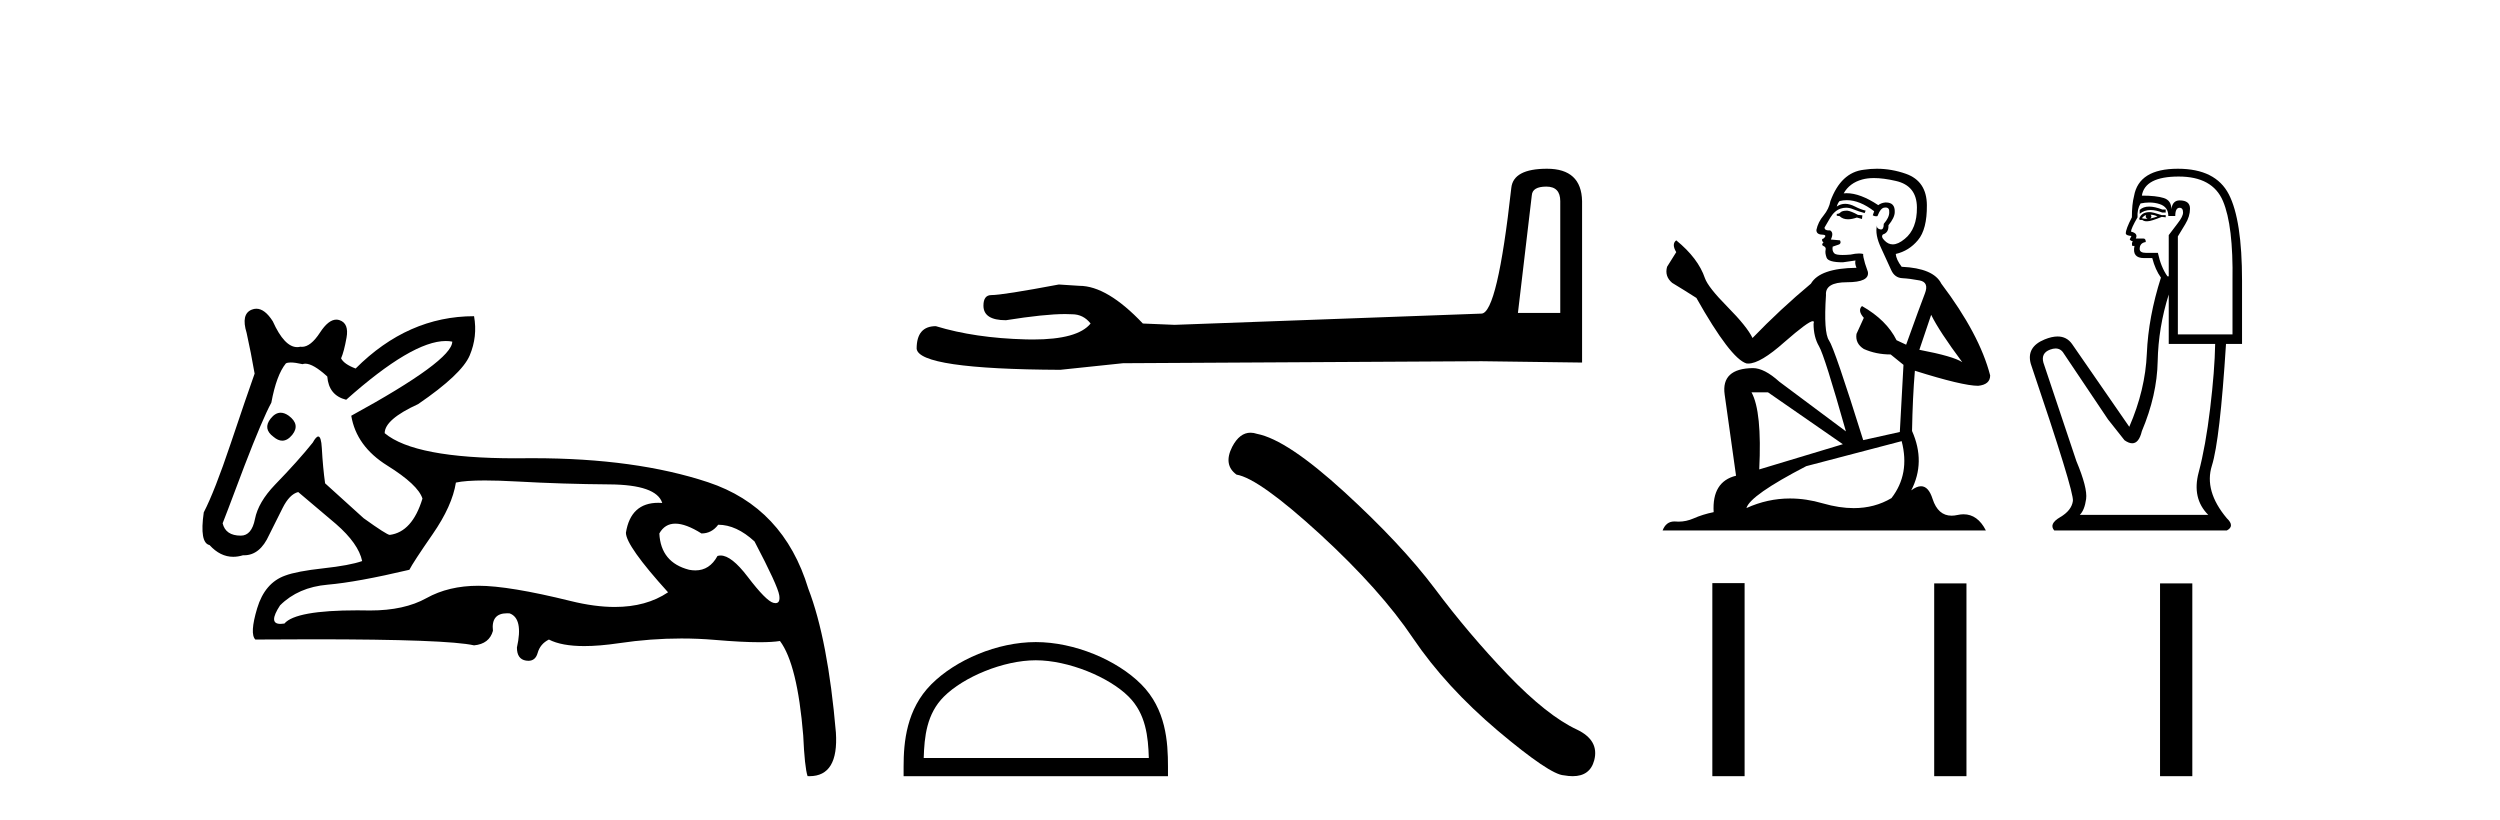
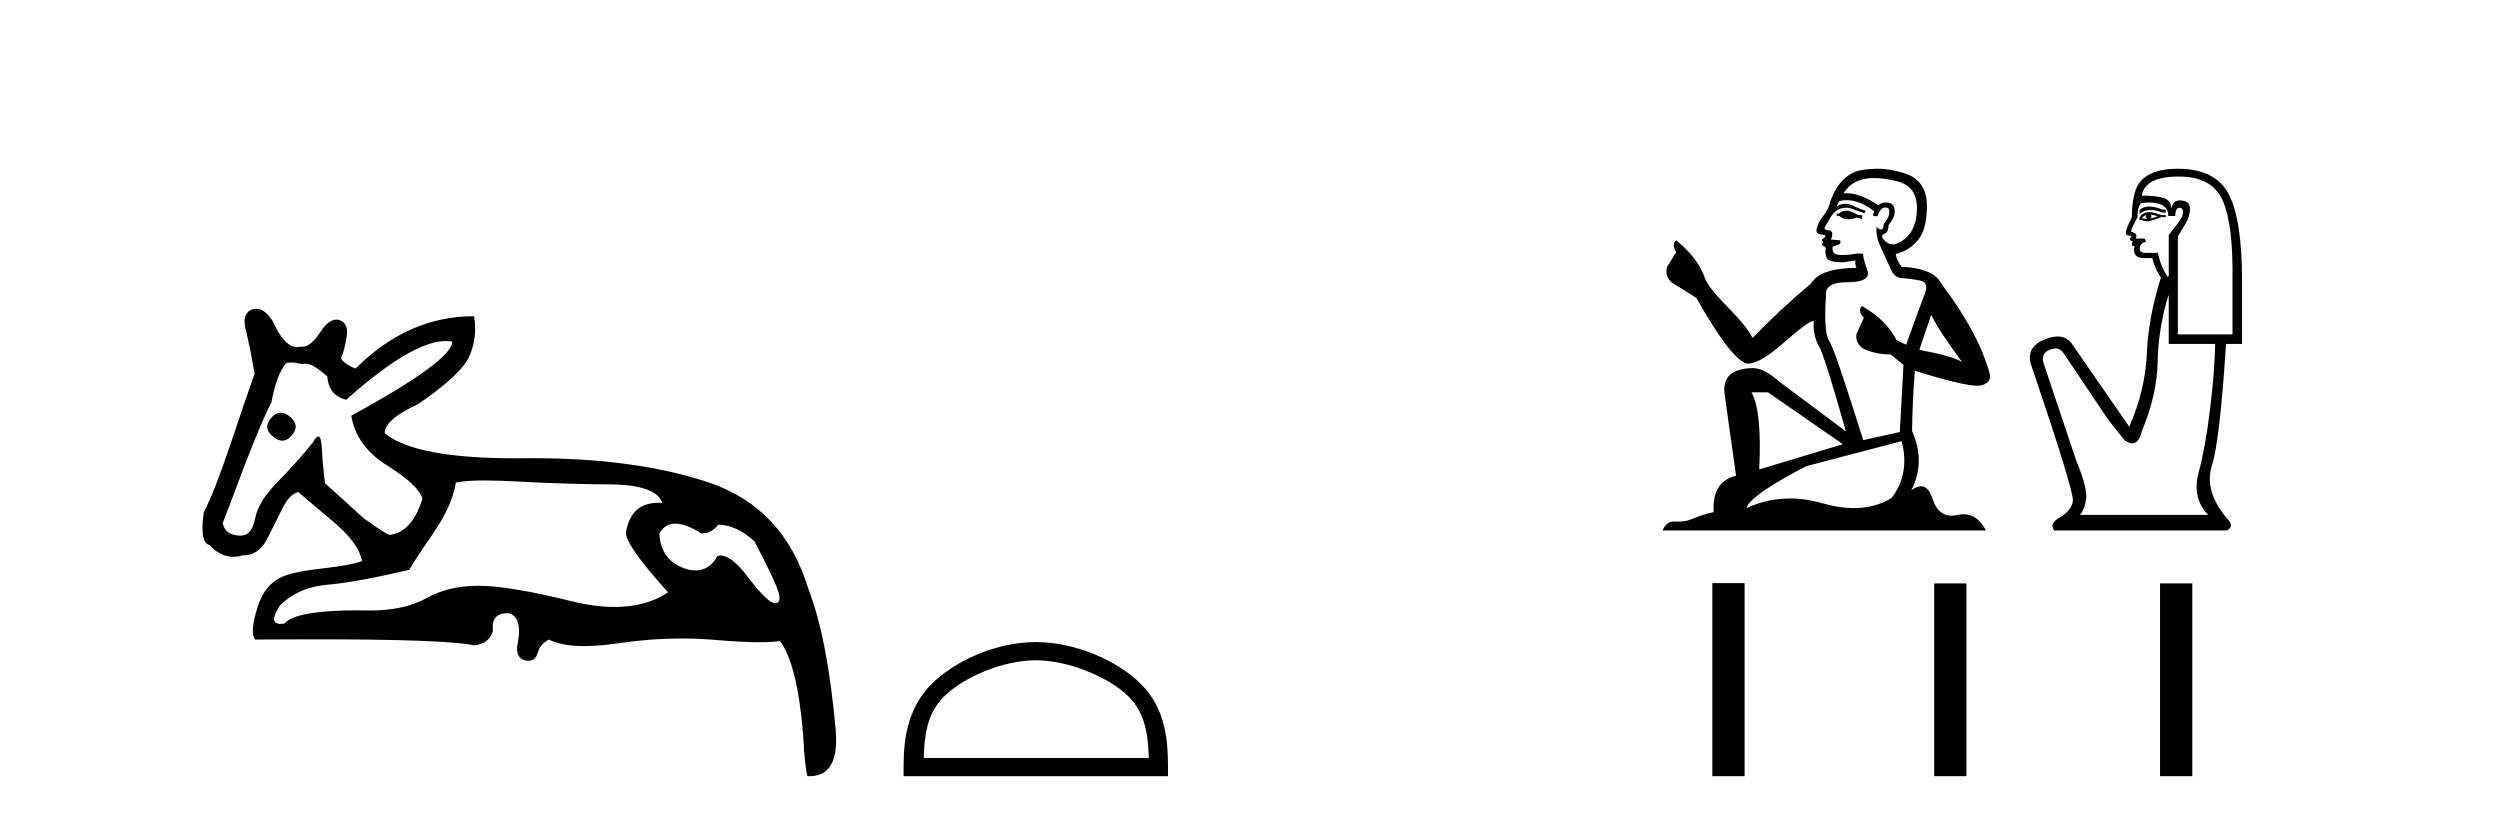
<svg xmlns="http://www.w3.org/2000/svg" width="125.0" height="41.0">
  <path d="M 14.034 20.636 Q 13.763 20.636 13.53 20.932 Q 13.131 21.441 13.675 21.841 Q 13.902 22.034 14.113 22.034 Q 14.378 22.034 14.62 21.732 Q 15.02 21.223 14.438 20.787 Q 14.227 20.636 14.034 20.636 ZM 22.289 17.051 Q 22.459 17.051 22.613 17.081 Q 22.613 18.026 17.563 20.787 Q 17.817 22.313 19.361 23.276 Q 20.905 24.238 21.123 24.929 Q 20.615 26.6 19.488 26.745 Q 19.343 26.745 18.181 25.91 L 16.255 24.166 Q 16.146 23.403 16.091 22.404 Q 16.06 21.825 15.913 21.825 Q 15.806 21.825 15.637 22.131 Q 14.911 23.04 13.748 24.238 Q 12.913 25.11 12.749 25.946 Q 12.586 26.782 12.041 26.782 Q 11.278 26.782 11.132 26.164 Q 11.169 26.091 12.222 23.294 Q 13.131 20.932 13.567 20.133 Q 13.821 18.752 14.293 18.171 Q 14.371 18.124 14.536 18.124 Q 14.755 18.124 15.129 18.208 Q 15.193 18.184 15.268 18.184 Q 15.662 18.184 16.364 18.825 Q 16.437 19.77 17.309 19.988 Q 20.608 17.051 22.289 17.051 ZM 33.766 26.182 Q 34.293 26.182 35.074 26.673 Q 35.583 26.673 35.91 26.237 Q 36.818 26.237 37.726 27.072 Q 38.889 29.288 38.962 29.761 Q 39.023 30.157 38.777 30.157 Q 38.73 30.157 38.671 30.142 Q 38.308 30.051 37.381 28.834 Q 36.575 27.775 36.03 27.775 Q 35.949 27.775 35.874 27.799 Q 35.483 28.52 34.768 28.52 Q 34.62 28.52 34.457 28.489 Q 33.04 28.126 32.967 26.673 Q 33.24 26.182 33.766 26.182 ZM 24.244 24.023 Q 24.929 24.023 25.864 24.075 Q 28.135 24.202 30.478 24.22 Q 32.822 24.238 33.112 25.147 Q 33.013 25.14 32.918 25.14 Q 31.534 25.14 31.296 26.636 Q 31.296 27.29 33.403 29.615 Q 32.315 30.348 30.739 30.348 Q 29.736 30.348 28.535 30.051 Q 25.447 29.288 23.921 29.288 Q 22.431 29.288 21.323 29.906 Q 20.215 30.524 18.507 30.524 Q 18.174 30.517 17.866 30.517 Q 14.782 30.517 14.22 31.178 Q 14.11 31.195 14.024 31.195 Q 13.396 31.195 14.002 30.269 Q 14.911 29.361 16.382 29.234 Q 17.854 29.107 20.469 28.489 Q 20.651 28.126 21.632 26.709 Q 22.613 25.292 22.795 24.129 Q 23.265 24.023 24.244 24.023 ZM 12.817 15.436 Q 12.702 15.436 12.586 15.483 Q 12.041 15.701 12.331 16.645 Q 12.549 17.626 12.731 18.68 Q 12.331 19.806 11.532 22.186 Q 10.733 24.565 10.188 25.619 Q 9.97 27.145 10.478 27.254 Q 11.011 27.84 11.661 27.84 Q 11.898 27.84 12.15 27.763 Q 12.177 27.764 12.205 27.764 Q 13.001 27.764 13.458 26.745 Q 13.784 26.091 14.13 25.401 Q 14.475 24.711 14.911 24.602 Q 14.947 24.638 16.8 26.2 Q 17.926 27.181 18.108 28.053 Q 17.49 28.271 16.164 28.416 Q 14.838 28.562 14.257 28.78 Q 13.24 29.143 12.858 30.415 Q 12.477 31.686 12.767 31.977 Q 14.323 31.965 15.665 31.965 Q 22.371 31.965 23.703 32.268 Q 24.466 32.195 24.647 31.541 Q 24.546 30.664 25.353 30.664 Q 25.416 30.664 25.483 30.669 Q 26.173 30.923 25.846 32.377 Q 25.846 32.958 26.3 33.03 Q 26.363 33.04 26.419 33.04 Q 26.772 33.04 26.882 32.649 Q 27.009 32.195 27.445 31.977 Q 28.077 32.304 29.213 32.304 Q 29.97 32.304 30.951 32.159 Q 32.533 31.924 34.07 31.924 Q 34.915 31.924 35.746 31.995 Q 37.103 32.111 37.979 32.111 Q 38.616 32.111 38.998 32.05 Q 39.87 33.212 40.161 36.773 Q 40.233 38.371 40.379 38.807 Q 40.427 38.809 40.475 38.809 Q 41.936 38.809 41.795 36.627 Q 41.396 31.977 40.415 29.434 Q 39.18 25.365 35.401 24.111 Q 31.78 22.91 26.658 22.91 Q 26.435 22.91 26.21 22.912 Q 25.993 22.915 25.783 22.915 Q 20.734 22.915 19.234 21.659 Q 19.234 20.969 20.905 20.206 Q 23.085 18.716 23.485 17.772 Q 23.884 16.827 23.703 15.81 Q 20.397 15.81 17.781 18.426 Q 17.2 18.208 17.054 17.917 Q 17.2 17.59 17.327 16.881 Q 17.454 16.173 16.982 16.01 Q 16.9 15.981 16.817 15.981 Q 16.421 15.981 16.001 16.627 Q 15.535 17.342 15.1 17.342 Q 15.06 17.342 15.02 17.336 Q 14.939 17.356 14.859 17.356 Q 14.22 17.356 13.639 16.064 Q 13.24 15.436 12.817 15.436 Z" style="fill:#000000;stroke:none" />
-   <path d="M 77.318 9.33 Q 78.013 9.33 78.013 10.057 L 78.013 15.647 L 75.896 15.647 L 76.591 9.76 Q 76.624 9.33 77.318 9.33 ZM 77.351 8.437 Q 75.664 8.437 75.565 9.396 Q 74.871 15.647 74.077 15.68 L 58.73 16.242 L 57.143 16.176 Q 55.357 14.291 53.968 14.291 Q 53.472 14.258 52.942 14.225 Q 50.131 14.754 49.569 14.754 Q 49.172 14.754 49.172 15.283 Q 49.172 16.011 50.297 16.011 Q 52.228 15.703 53.259 15.703 Q 53.446 15.703 53.604 15.713 Q 54.166 15.713 54.53 16.176 Q 53.885 16.975 51.643 16.975 Q 51.471 16.975 51.289 16.97 Q 48.742 16.904 46.791 16.308 Q 45.832 16.308 45.832 17.433 Q 45.931 18.458 53.009 18.491 L 56.151 18.161 L 74.077 18.061 L 79.104 18.128 L 79.104 10.057 Q 79.071 8.437 77.351 8.437 Z" style="fill:#000000;stroke:none" />
  <path d="M 51.79 33.014 C 53.415 33.014 55.45 33.849 56.435 34.834 C 57.297 35.696 57.409 36.838 57.441 37.899 L 46.186 37.899 C 46.218 36.838 46.33 35.696 47.192 34.834 C 48.177 33.849 50.164 33.014 51.79 33.014 ZM 51.79 32.104 C 49.861 32.104 47.786 32.995 46.569 34.212 C 45.322 35.459 45.18 37.101 45.18 38.33 L 45.18 38.809 L 58.399 38.809 L 58.399 38.33 C 58.399 37.101 58.305 35.459 57.058 34.212 C 55.842 32.995 53.718 32.104 51.79 32.104 Z" style="fill:#000000;stroke:none" />
-   <path d="M 62.525 21.635 Q 61.98 21.635 61.612 22.337 Q 61.152 23.241 61.826 23.731 Q 62.945 23.915 65.995 26.704 Q 69.029 29.494 70.654 31.915 Q 72.294 34.337 74.899 36.543 Q 77.504 38.735 78.194 38.766 Q 78.433 38.809 78.635 38.809 Q 79.5 38.809 79.711 38.015 Q 79.972 37.019 78.853 36.482 Q 77.366 35.792 75.389 33.739 Q 73.412 31.67 71.742 29.432 Q 70.056 27.195 67.206 24.589 Q 64.355 21.984 62.853 21.693 Q 62.682 21.635 62.525 21.635 Z" style="fill:#000000;stroke:none" />
  <path d="M 92.367 10.532 Q 92.112 10.532 92.031 10.613 Q 91.96 10.694 91.838 10.694 L 91.838 10.786 L 91.98 10.806 Q 92.138 10.964 92.4 10.964 Q 92.594 10.964 92.845 10.877 L 93.099 10.949 L 93.119 10.766 L 92.896 10.745 Q 92.57 10.562 92.367 10.532 ZM 93.699 8.903 Q 94.168 8.903 94.788 9.046 Q 95.836 9.28 95.846 10.369 Q 95.856 11.447 95.235 11.946 Q 94.907 12.219 94.638 12.219 Q 94.406 12.219 94.218 12.017 Q 94.035 11.834 94.147 11.722 Q 94.442 11.63 94.422 11.264 Q 94.737 10.877 94.737 10.603 Q 94.756 10.124 94.297 10.124 Q 94.278 10.124 94.259 10.125 Q 94.055 10.145 93.913 10.257 Q 93.013 9.66 92.329 9.66 Q 92.255 9.66 92.184 9.667 L 92.184 9.667 Q 92.479 9.148 93.109 8.975 Q 93.367 8.903 93.699 8.903 ZM 96.558 15.74 Q 96.954 16.554 98.114 18.11 Q 97.677 17.815 95.968 17.49 L 96.558 15.74 ZM 92.34 10.008 Q 92.982 10.008 93.709 10.562 L 93.638 10.766 Q 93.724 10.815 93.804 10.815 Q 93.839 10.815 93.872 10.806 Q 94.035 10.379 94.238 10.379 Q 94.263 10.376 94.285 10.376 Q 94.481 10.376 94.462 10.623 Q 94.462 10.877 94.188 11.193 Q 94.188 11.474 94.051 11.474 Q 94.029 11.474 94.004 11.467 Q 93.821 11.427 93.852 11.264 L 93.852 11.264 Q 93.73 11.722 94.066 12.424 Q 94.391 13.136 94.564 13.512 Q 94.737 13.888 95.113 13.909 Q 95.49 13.929 95.978 14.021 Q 96.466 14.112 96.242 14.682 Q 96.019 15.252 95.307 17.235 L 94.828 17.011 Q 94.33 16.004 93.099 15.302 L 93.099 15.302 Q 92.865 15.526 93.191 15.892 L 92.824 16.696 Q 92.753 17.174 93.191 17.449 Q 93.801 17.723 94.533 17.723 L 95.174 18.242 L 94.991 21.599 L 93.16 22.006 Q 91.726 17.418 91.451 17.022 Q 91.177 16.625 91.299 14.753 Q 91.248 14.112 92.346 14.112 Q 93.486 14.112 93.394 13.593 L 93.252 13.176 Q 93.14 12.79 93.16 12.698 Q 93.071 12.674 92.952 12.674 Q 92.774 12.674 92.529 12.729 Q 92.299 12.749 92.132 12.749 Q 91.797 12.749 91.716 12.668 Q 91.594 12.546 91.634 12.332 L 91.96 12.22 Q 92.072 12.159 92.001 12.017 L 91.543 11.976 Q 91.706 11.63 91.502 11.518 Q 91.472 11.521 91.444 11.521 Q 91.227 11.521 91.227 11.376 Q 91.299 11.244 91.512 10.888 Q 91.726 10.532 92.031 10.43 Q 92.168 10.386 92.303 10.386 Q 92.479 10.386 92.652 10.46 Q 92.957 10.582 93.231 10.654 L 93.282 10.532 Q 93.028 10.471 92.753 10.328 Q 92.489 10.191 92.26 10.191 Q 92.031 10.191 91.838 10.328 Q 91.889 10.145 91.98 10.053 Q 92.156 10.008 92.34 10.008 ZM 88.399 19.616 L 92.143 22.21 L 87.962 23.471 Q 88.104 20.572 87.575 19.616 ZM 95.083 22.057 Q 95.51 23.695 94.574 24.905 Q 93.736 25.406 92.687 25.406 Q 91.966 25.406 91.146 25.17 Q 90.306 24.924 89.501 24.924 Q 88.376 24.924 87.321 25.404 Q 87.504 24.763 90.312 23.308 L 95.083 22.057 ZM 93.845 8.437 Q 93.519 8.437 93.191 8.487 Q 92.051 8.619 91.522 10.053 Q 91.451 10.44 91.177 10.776 Q 90.902 11.101 90.82 11.498 Q 90.82 11.722 91.105 11.732 Q 91.39 11.742 91.177 11.925 Q 91.085 11.946 91.105 12.017 Q 91.115 12.088 91.177 12.108 Q 91.044 12.251 91.177 12.302 Q 91.319 12.363 91.278 12.505 Q 91.248 12.658 91.329 12.881 Q 91.411 13.115 92.143 13.115 L 92.774 13.024 L 92.774 13.024 Q 92.733 13.176 92.824 13.39 Q 90.993 13.41 90.546 14.183 Q 89.01 15.465 87.626 16.9 Q 87.352 16.33 86.375 15.343 Q 85.409 14.367 85.246 13.909 Q 84.91 12.912 83.812 12.017 Q 83.568 12.2 83.812 12.607 L 83.354 13.339 Q 83.222 13.817 83.608 14.143 Q 84.198 14.499 84.819 14.896 Q 86.528 17.927 87.321 18.171 Q 87.365 18.178 87.413 18.178 Q 88.017 18.178 89.223 17.103 Q 90.419 16.058 90.642 16.058 Q 90.721 16.058 90.678 16.187 Q 90.678 16.849 90.953 17.317 Q 91.227 17.785 92.296 21.569 L 88.969 19.087 Q 88.216 18.405 87.647 18.405 Q 86.05 18.425 86.233 19.727 L 86.802 23.786 Q 85.592 24.081 85.683 25.607 Q 85.134 25.719 84.676 25.922 Q 84.307 26.082 83.93 26.082 Q 83.851 26.082 83.771 26.075 Q 83.744 26.073 83.717 26.073 Q 83.302 26.073 83.13 26.523 L 99.294 26.523 Q 98.882 25.714 98.177 25.714 Q 98.03 25.714 97.87 25.75 Q 97.716 25.784 97.579 25.784 Q 96.9 25.784 96.629 24.946 Q 96.428 24.312 96.05 24.312 Q 95.835 24.312 95.561 24.519 Q 96.293 23.105 95.602 21.548 Q 95.632 19.86 95.744 18.537 Q 98.134 19.29 98.908 19.29 Q 99.508 19.229 99.508 18.771 Q 98.979 16.716 97.066 14.183 Q 96.68 13.41 95.083 13.339 Q 94.808 12.973 94.788 12.698 Q 95.449 12.546 95.897 12.007 Q 96.354 11.467 96.344 10.257 Q 96.334 9.057 95.296 8.69 Q 94.578 8.437 93.845 8.437 Z" style="fill:#000000;stroke:none" />
  <path d="M 107.459 10.329 Q 107.164 10.329 106.984 10.497 L 106.984 10.692 Q 107.212 10.501 107.531 10.501 Q 107.791 10.501 108.112 10.627 L 108.285 10.627 L 108.285 10.475 L 108.112 10.475 Q 107.735 10.329 107.459 10.329 ZM 107.526 10.735 Q 107.7 10.735 107.873 10.822 Q 107.765 10.866 107.505 10.931 Q 107.57 10.887 107.57 10.822 Q 107.57 10.779 107.526 10.735 ZM 107.31 10.757 Q 107.288 10.779 107.288 10.844 Q 107.288 10.887 107.375 10.931 Q 107.331 10.938 107.286 10.938 Q 107.194 10.938 107.093 10.909 Q 107.223 10.757 107.31 10.757 ZM 107.483 10.605 Q 107.071 10.605 106.963 10.931 L 106.984 10.996 L 107.114 10.996 Q 107.201 11.065 107.33 11.065 Q 107.362 11.065 107.396 11.061 Q 107.548 11.061 108.09 10.844 L 108.285 10.866 L 108.285 10.757 L 108.09 10.757 Q 107.635 10.605 107.483 10.605 ZM 107.464 10.125 Q 107.737 10.125 107.982 10.204 Q 108.416 10.345 108.416 10.801 L 108.763 10.801 Q 108.763 10.389 108.979 10.389 Q 109.153 10.389 109.153 10.627 Q 109.153 10.822 108.882 11.169 Q 108.611 11.516 108.437 11.755 L 108.437 13.815 L 108.372 13.815 Q 108.047 13.359 107.895 12.644 L 107.31 12.644 Q 106.984 12.644 106.984 12.449 Q 106.984 12.145 107.288 12.102 Q 107.288 11.928 107.18 11.928 L 106.789 11.928 Q 106.919 11.668 106.551 11.581 Q 106.551 11.429 106.876 10.866 Q 106.854 10.454 107.028 10.172 Q 107.254 10.125 107.464 10.125 ZM 108.936 8.827 Q 110.628 8.827 111.148 10.052 Q 111.668 11.278 111.625 14.032 L 111.625 16.721 L 108.893 16.721 L 108.893 11.82 Q 109.023 11.603 109.261 11.213 Q 109.5 10.822 109.5 10.432 Q 109.5 10.02 108.979 10.02 Q 108.632 10.02 108.567 10.454 Q 108.567 10.02 108.188 9.901 Q 107.808 9.781 107.093 9.781 Q 107.245 8.827 108.936 8.827 ZM 108.437 14.726 L 108.437 17.198 L 110.758 17.198 Q 110.736 18.521 110.508 20.418 Q 110.281 22.316 109.934 23.617 Q 109.587 24.918 110.411 25.742 L 103.992 25.742 Q 104.23 25.503 104.306 24.95 Q 104.382 24.397 103.818 23.053 L 102.17 18.13 Q 102.04 17.653 102.506 17.48 Q 102.655 17.424 102.779 17.424 Q 103.042 17.424 103.189 17.675 L 105.401 20.971 L 106.225 22.012 Q 106.442 22.164 106.611 22.164 Q 106.948 22.164 107.093 21.557 Q 107.852 19.757 107.884 18.065 Q 107.917 16.374 108.437 14.726 ZM 108.893 8.437 Q 106.941 8.437 106.702 9.803 Q 106.594 10.215 106.594 10.866 Q 106.29 11.451 106.29 11.668 Q 106.29 11.776 106.572 11.798 L 106.486 11.972 Q 106.551 12.058 106.637 12.058 Q 106.572 12.167 106.616 12.297 L 106.724 12.297 Q 106.594 12.904 107.201 12.904 L 107.613 12.904 Q 107.765 13.49 108.047 13.88 Q 107.418 15.853 107.342 17.675 Q 107.266 19.497 106.464 21.34 L 103.601 17.198 Q 103.334 16.824 102.879 16.824 Q 102.594 16.824 102.235 16.97 Q 101.303 17.35 101.541 18.195 Q 103.71 24.593 103.645 25.048 Q 103.58 25.525 103.005 25.861 Q 102.43 26.197 102.712 26.523 L 111.343 26.523 Q 111.755 26.306 111.343 25.915 Q 110.194 24.549 110.595 23.281 Q 110.996 22.012 111.3 17.198 L 112.102 17.198 L 112.102 14.032 Q 112.102 10.996 111.441 9.716 Q 110.779 8.437 108.893 8.437 Z" style="fill:#000000;stroke:none" />
  <path d="M 85.617 29.156 L 85.617 38.809 L 87.23 38.809 L 87.23 29.156 ZM 96.71 29.17 L 96.71 38.809 L 98.323 38.809 L 98.323 29.17 ZM 108.002 29.17 L 108.002 38.809 L 109.616 38.809 L 109.616 29.17 Z" style="fill:#000000;stroke:none" />
</svg>